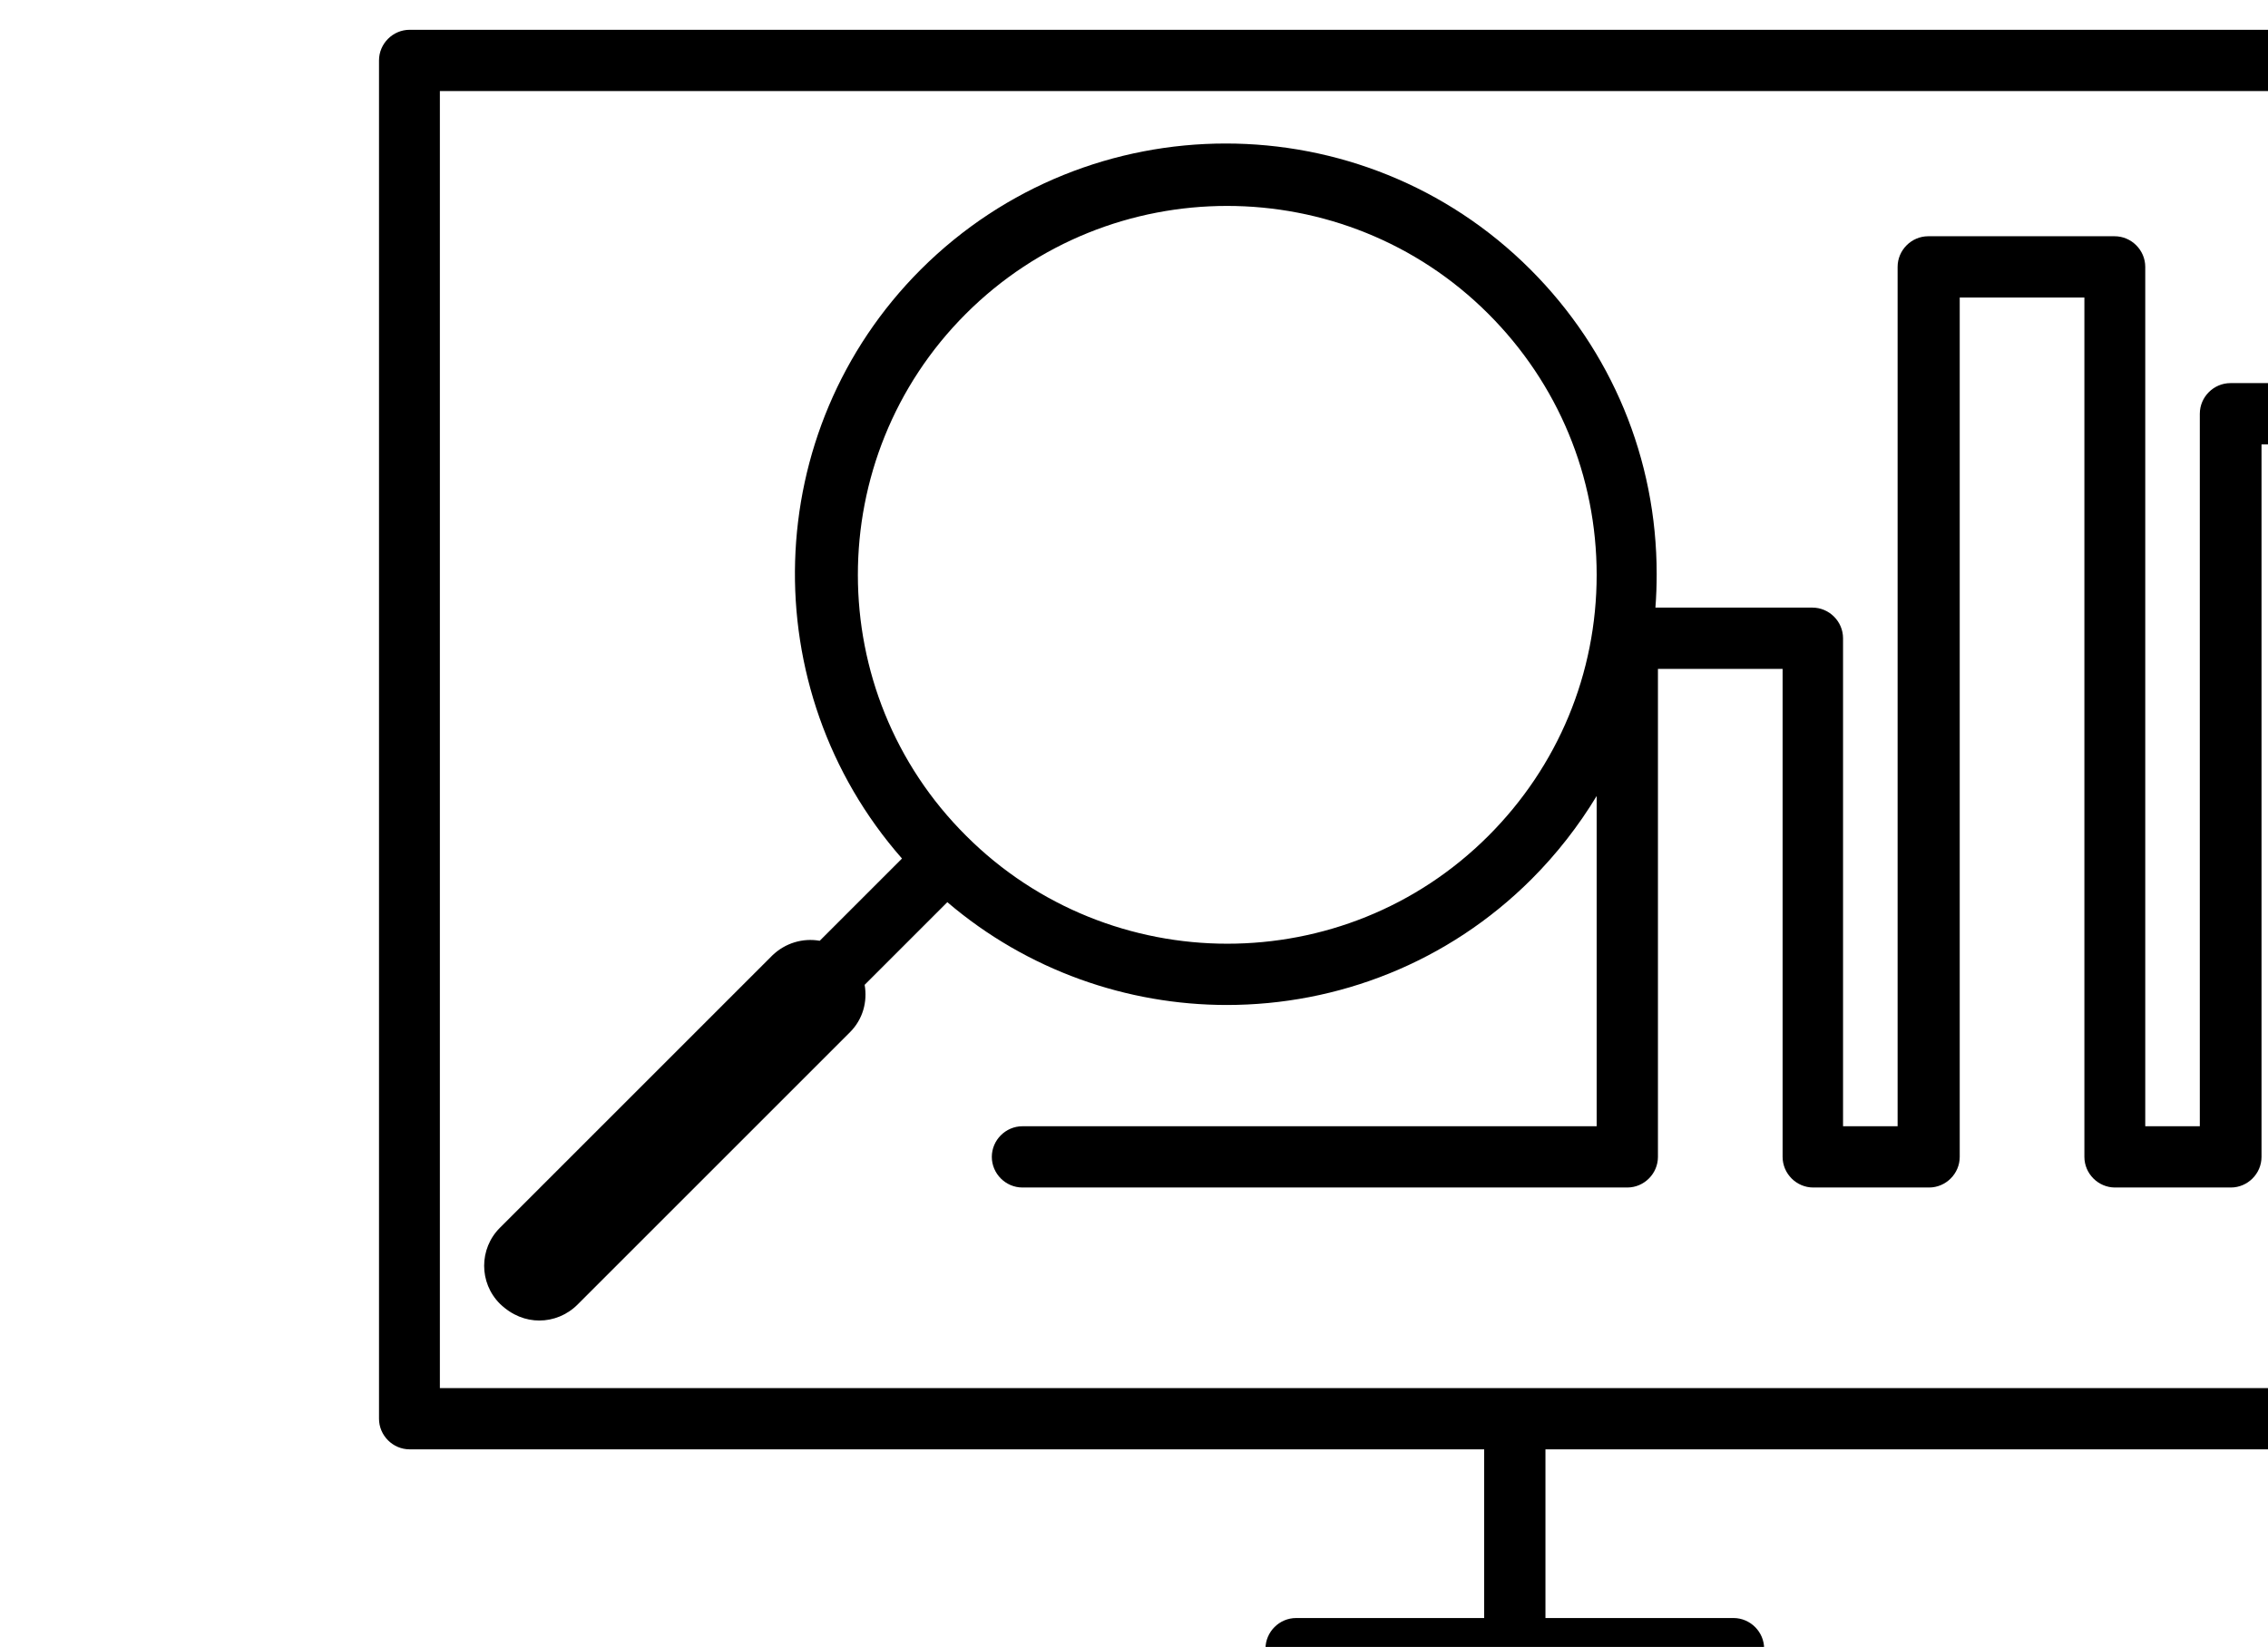
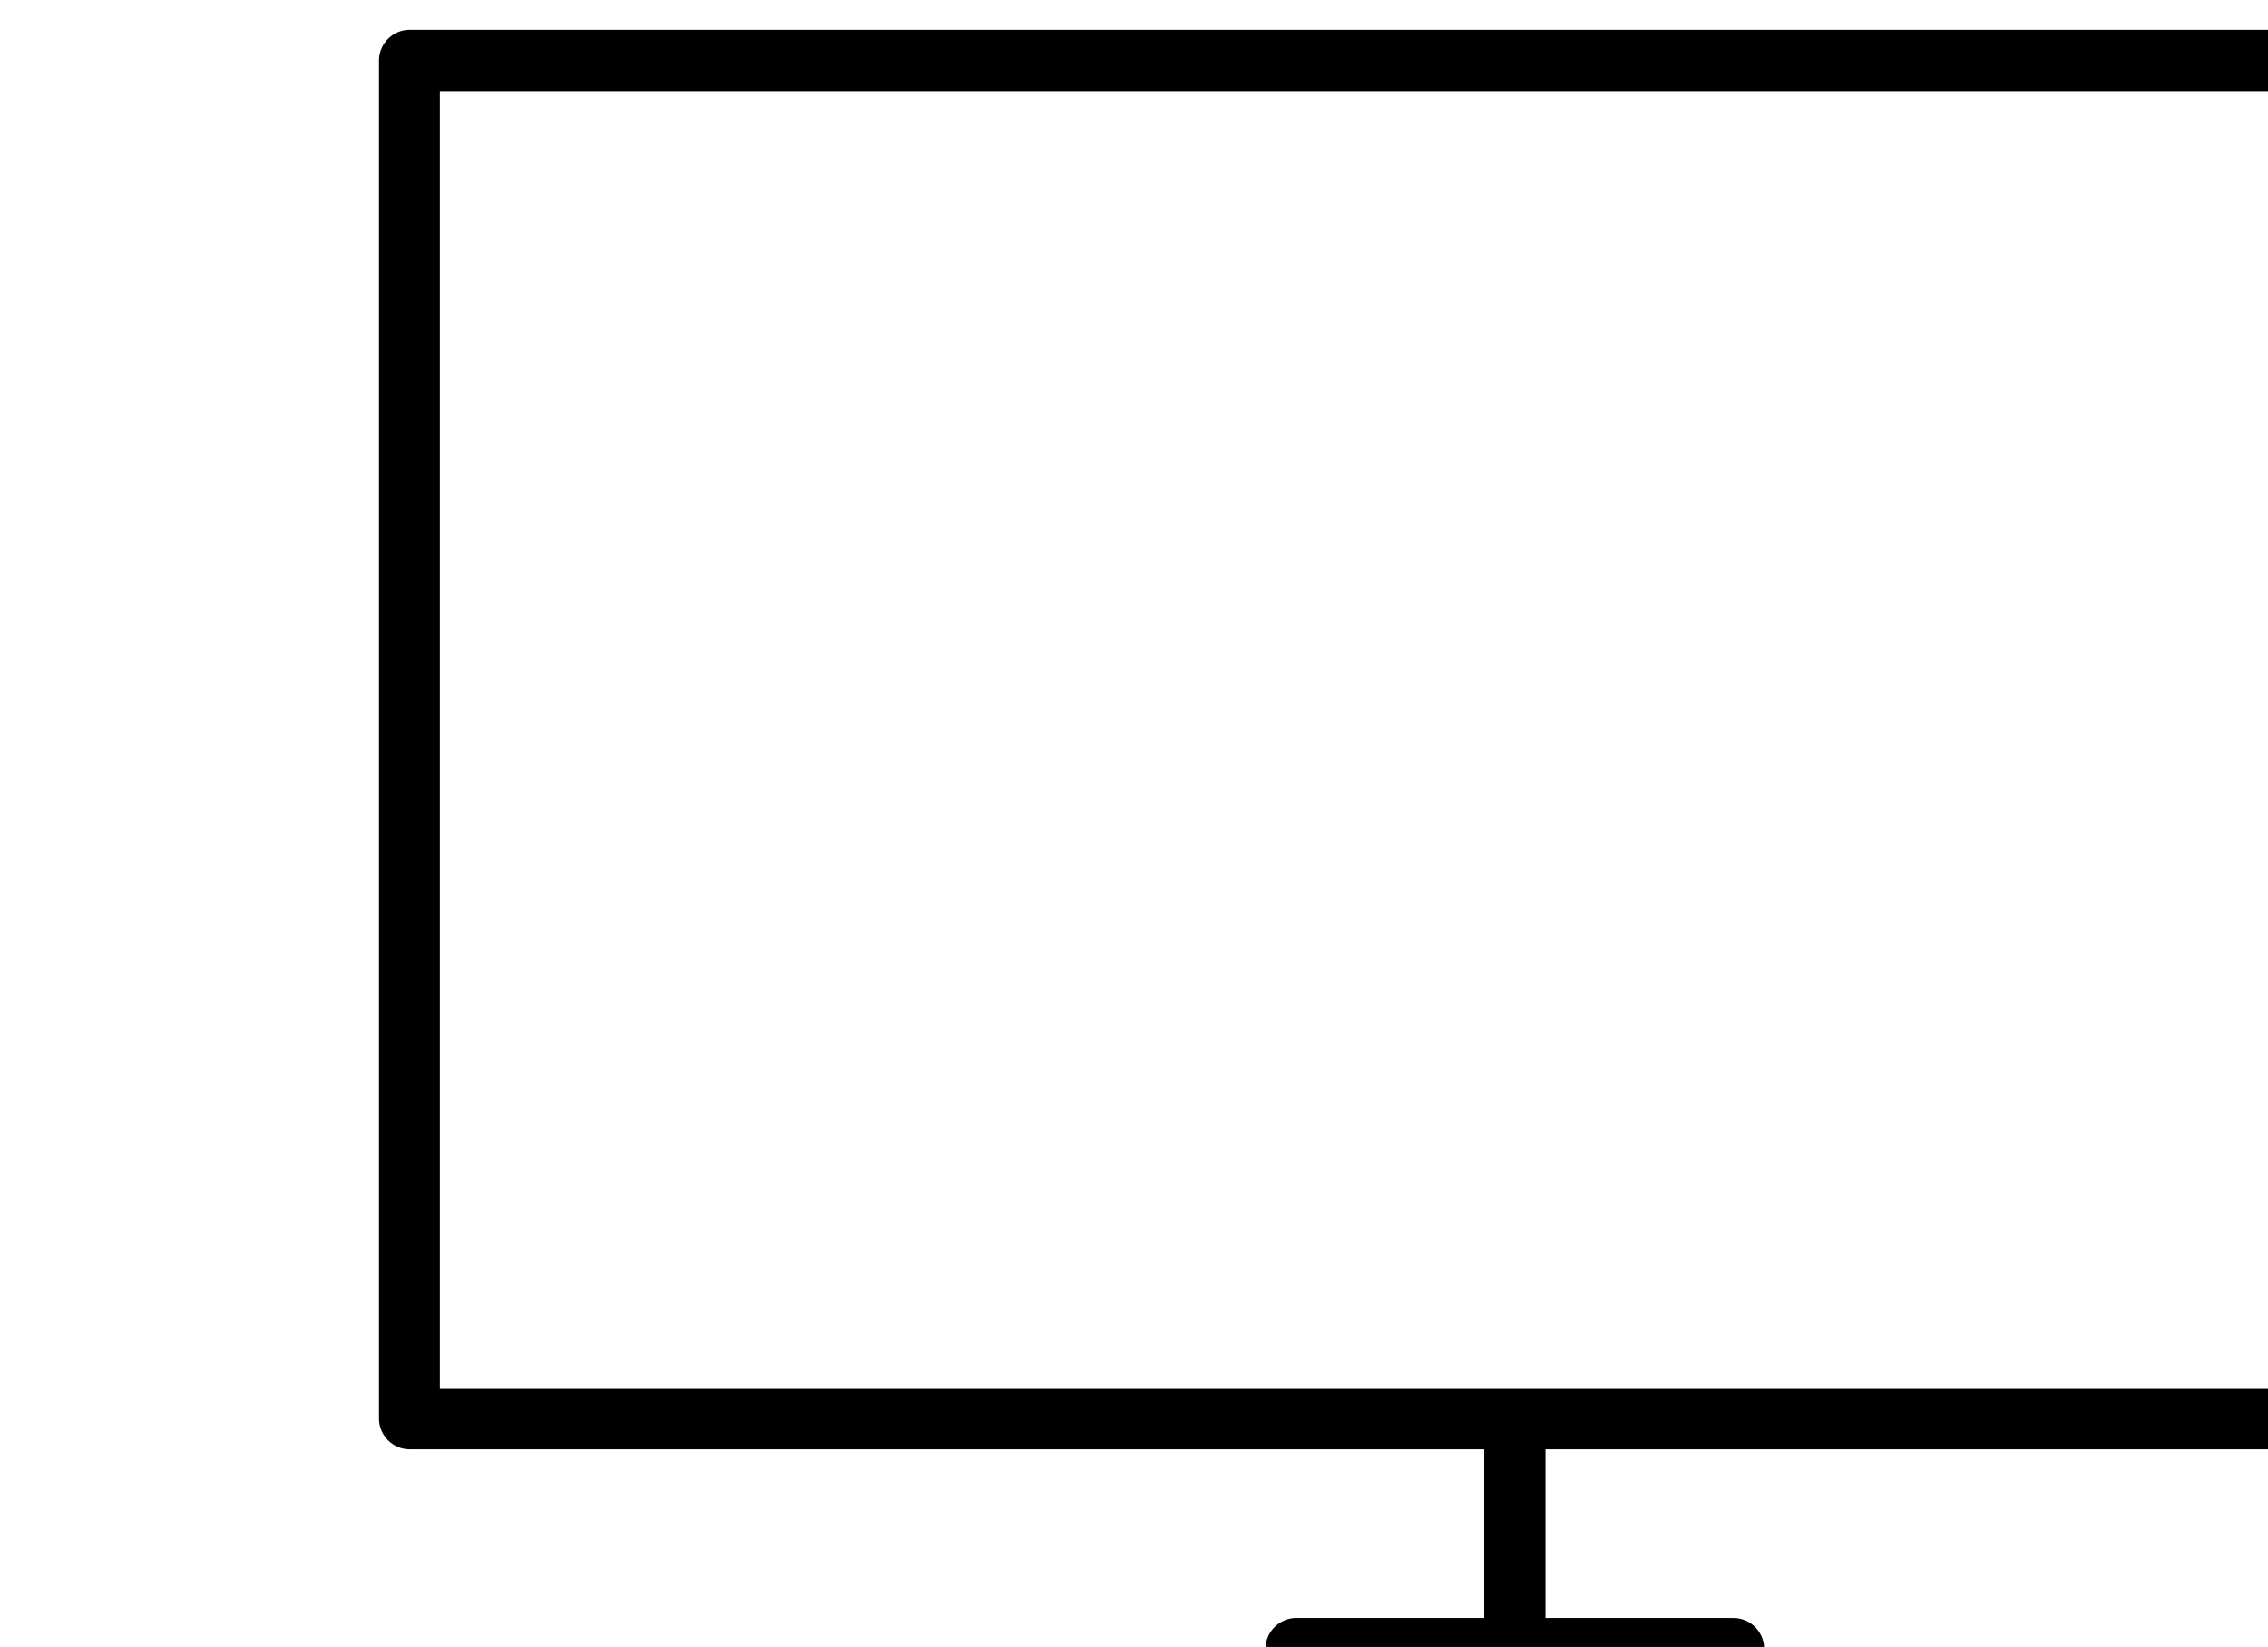
<svg xmlns="http://www.w3.org/2000/svg" xmlns:ns1="http://www.inkscape.org/namespaces/inkscape" xmlns:ns2="http://sodipodi.sourceforge.net/DTD/sodipodi-0.dtd" width="14.319mm" height="10.401mm" viewBox="0 0 14.319 10.401" version="1.1" id="svg11015" ns1:version="1.0.2 (e86c870879, 2021-01-15)" ns2:docname="analyse.svg">
  <defs id="defs11009" />
  <ns2:namedview id="base" pagecolor="#ffffff" bordercolor="#666666" borderopacity="1.0" ns1:pageopacity="0.0" ns1:pageshadow="2" ns1:zoom="1.979899" ns1:cx="-29.04851" ns1:cy="52.726635" ns1:document-units="mm" ns1:current-layer="layer1" ns1:document-rotation="0" showgrid="false" fit-margin-top="0" fit-margin-left="0" fit-margin-right="0" fit-margin-bottom="0" />
  <g ns1:label="Ebene 1" ns1:groupmode="layer" id="layer1" transform="translate(-184.096,-89.294)">
    <g id="g3279" transform="matrix(0.265,0,0,0.265,-1335.059,-30.645)">
-       <path class="st1" d="m 5745.51,484.07 c 0.33,0 0.66,-0.13 0.91,-0.38 l 6.49,-6.49 c 0.31,-0.31 0.42,-0.73 0.35,-1.13 l 1.97,-1.97 c 1.91,1.63 4.29,2.45 6.66,2.45 2.63,0 5.26,-1 7.26,-3 0.6,-0.6 1.12,-1.27 1.55,-1.98 v 7.87 h -13.68 c -0.4,0 -0.73,0.33 -0.73,0.73 0,0.4 0.33,0.73 0.73,0.73 h 14.41 c 0.4,0 0.73,-0.33 0.73,-0.73 v -11.63 h 2.97 v 11.63 c 0,0.4 0.33,0.73 0.73,0.73 h 2.76 c 0.4,0 0.73,-0.33 0.73,-0.73 v -20.48 h 2.97 v 20.48 c 0,0.4 0.33,0.73 0.73,0.73 h 2.76 c 0.4,0 0.73,-0.33 0.73,-0.73 v -16.98 h 2.97 v 16.98 c 0,0.4 0.33,0.73 0.73,0.73 0.4,0 0.73,-0.33 0.73,-0.73 v -17.71 c 0,-0.4 -0.33,-0.73 -0.73,-0.73 h -4.44 c -0.4,0 -0.73,0.33 -0.73,0.73 v 16.98 h -1.3 v -20.48 c 0,-0.4 -0.33,-0.73 -0.73,-0.73 h -4.44 c -0.4,0 -0.73,0.33 -0.73,0.73 v 20.48 h -1.3 v -11.63 c 0,-0.4 -0.33,-0.73 -0.73,-0.73 h -3.74 c 0.02,-0.26 0.03,-0.53 0.03,-0.8 0,-2.74 -1.07,-5.32 -3.01,-7.26 -4,-4 -10.51,-4 -14.52,0 -3.85,3.85 -3.99,10.01 -0.45,14.04 l -1.96,1.96 c -0.4,-0.07 -0.82,0.05 -1.13,0.35 l -6.49,6.49 c -0.5,0.5 -0.5,1.31 0,1.81 0.29,0.28 0.62,0.4 0.94,0.4 z m 10.16,-23.99 c 3.43,-3.43 9.02,-3.43 12.45,0 1.66,1.66 2.58,3.87 2.58,6.22 0,2.35 -0.92,4.56 -2.58,6.22 -1.72,1.72 -3.97,2.57 -6.22,2.57 -2.25,0 -4.51,-0.86 -6.22,-2.57 -3.44,-3.42 -3.44,-9.01 -0.01,-12.44 z" id="path3275" />
      <path class="st1" d="m 5795.09,453.31 h -52.67 c -0.4,0 -0.73,0.33 -0.73,0.73 v 32.37 c 0,0.4 0.33,0.73 0.73,0.73 h 25.6 v 4.02 h -4.48 c -0.4,0 -0.73,0.33 -0.73,0.73 0,0.4 0.33,0.73 0.73,0.73 h 10.42 c 0.4,0 0.73,-0.33 0.73,-0.73 0,-0.4 -0.33,-0.73 -0.73,-0.73 h -4.48 v -4.02 h 25.6 c 0.4,0 0.73,-0.33 0.73,-0.73 v -32.37 c 0.01,-0.4 -0.32,-0.73 -0.72,-0.73 z m -0.74,32.37 h -51.21 v -30.91 h 51.21 z" id="path3277" />
    </g>
  </g>
</svg>